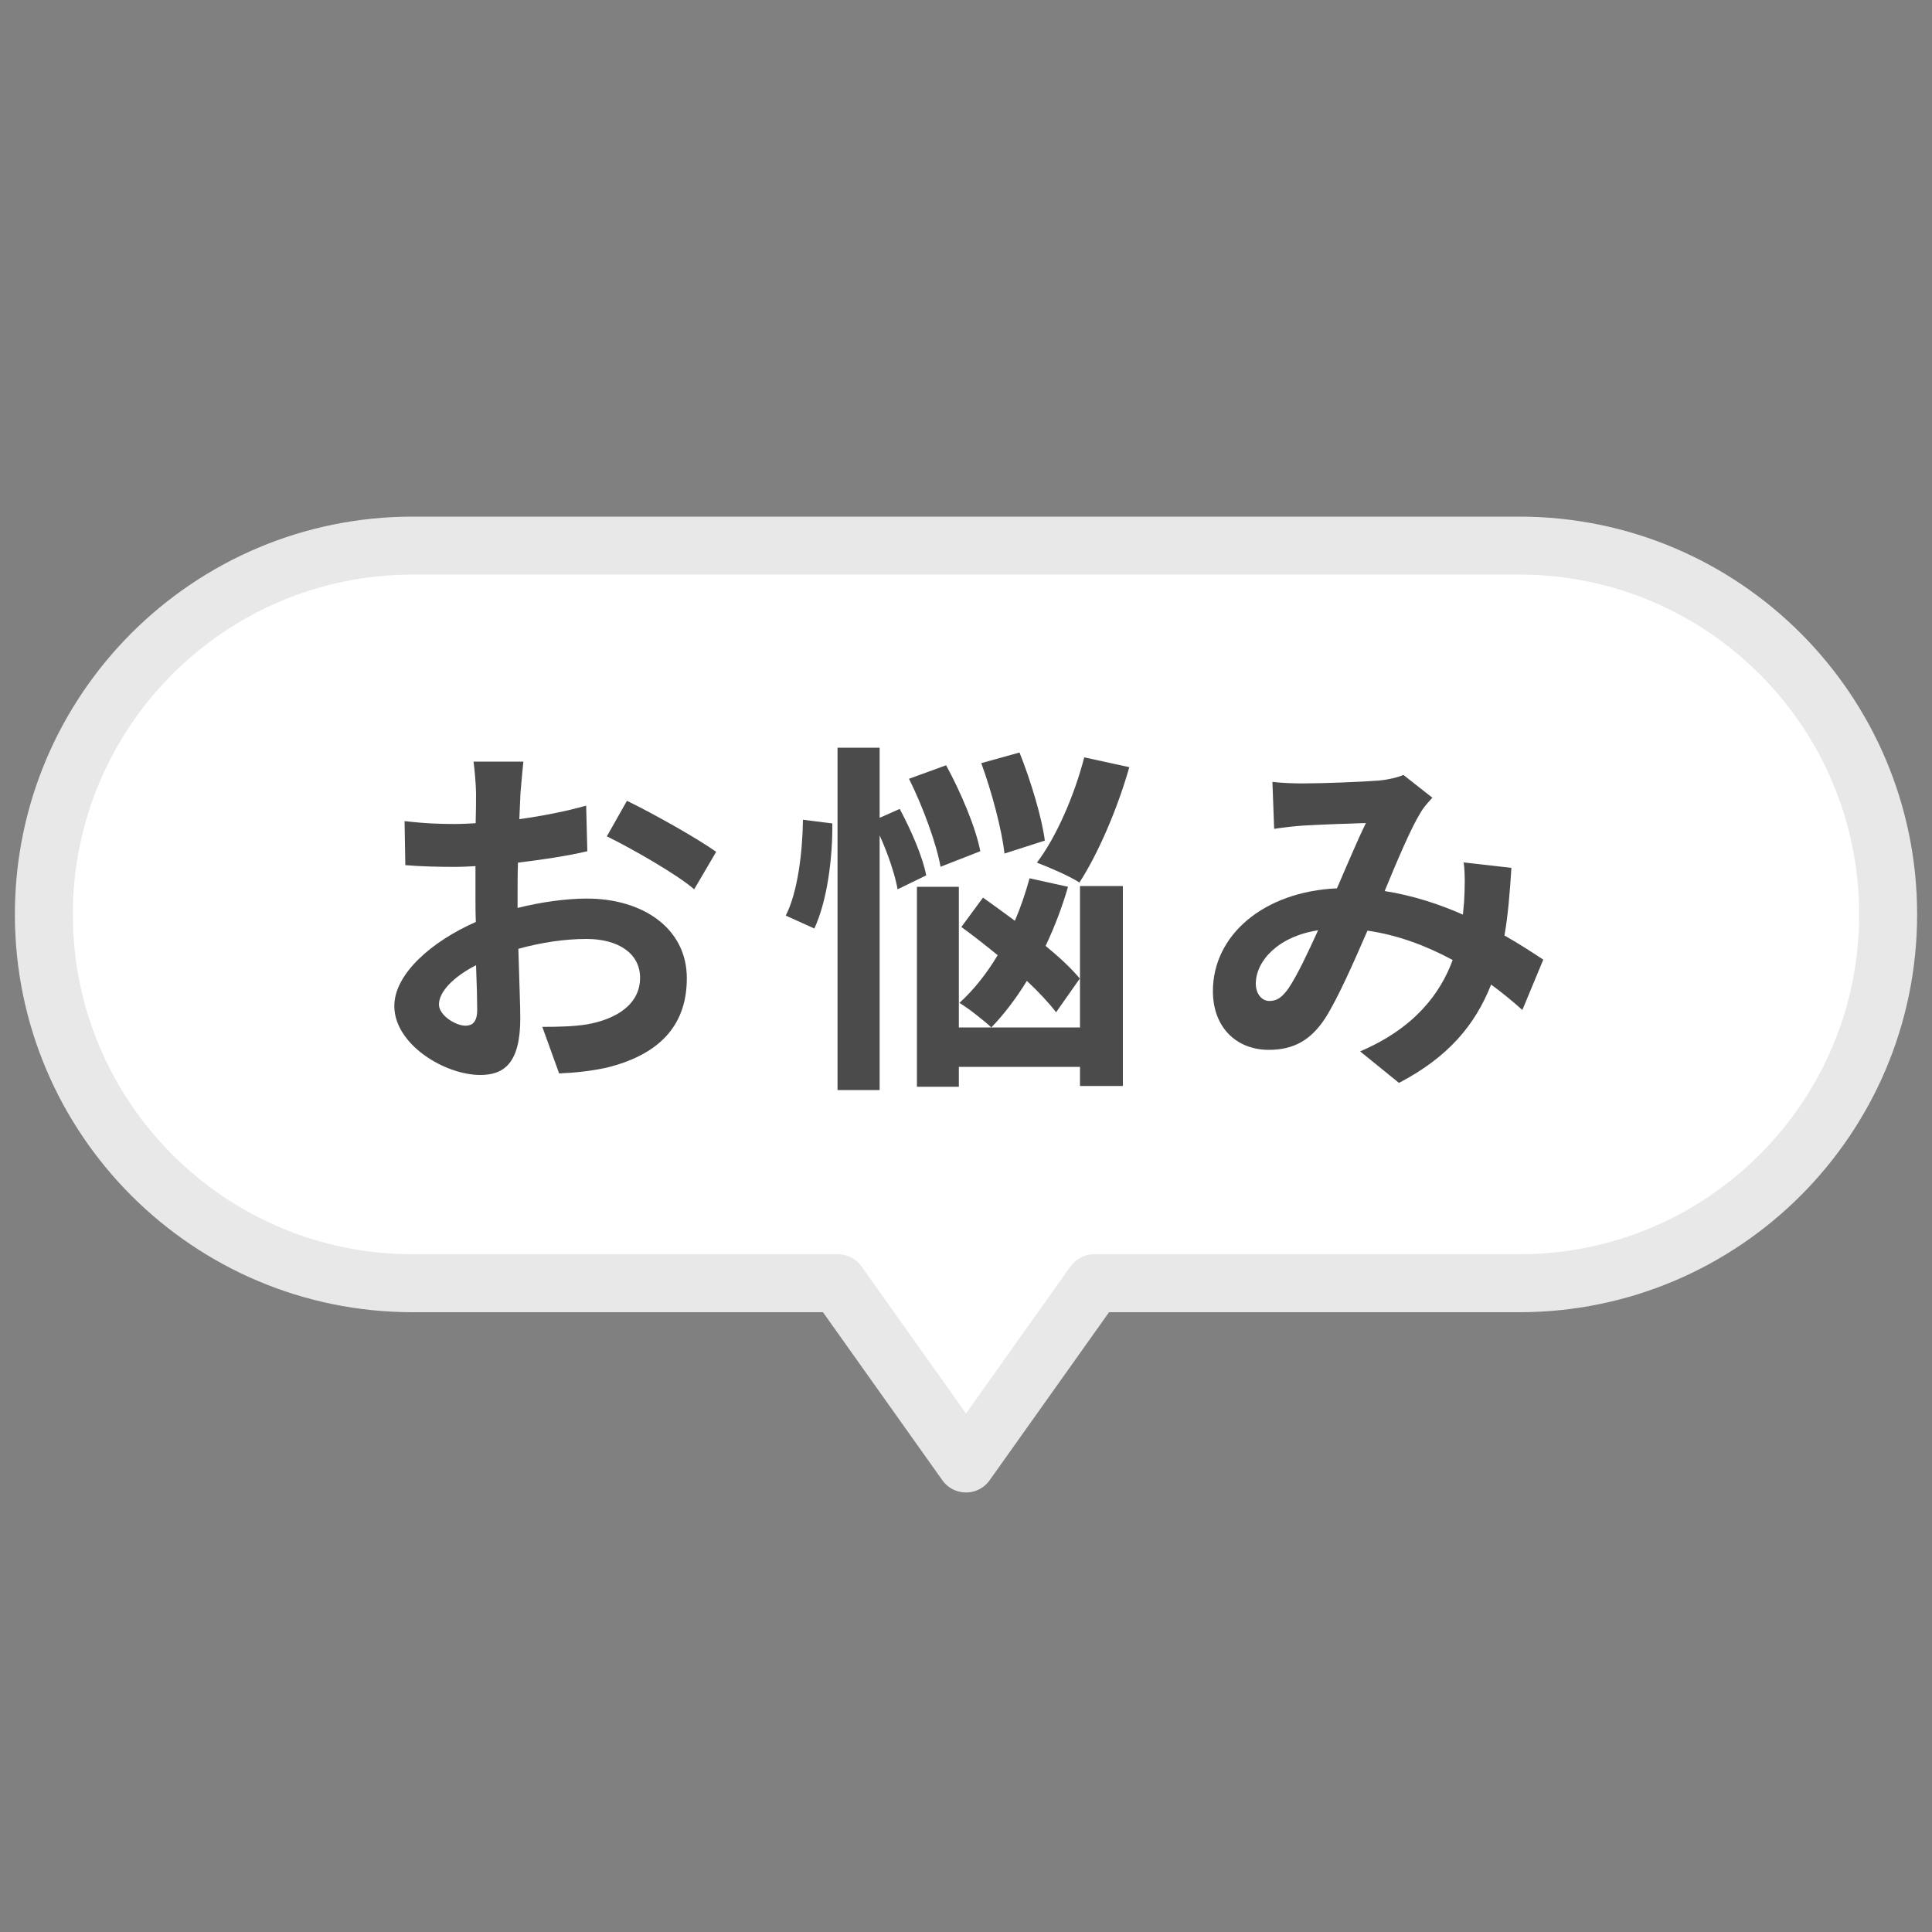
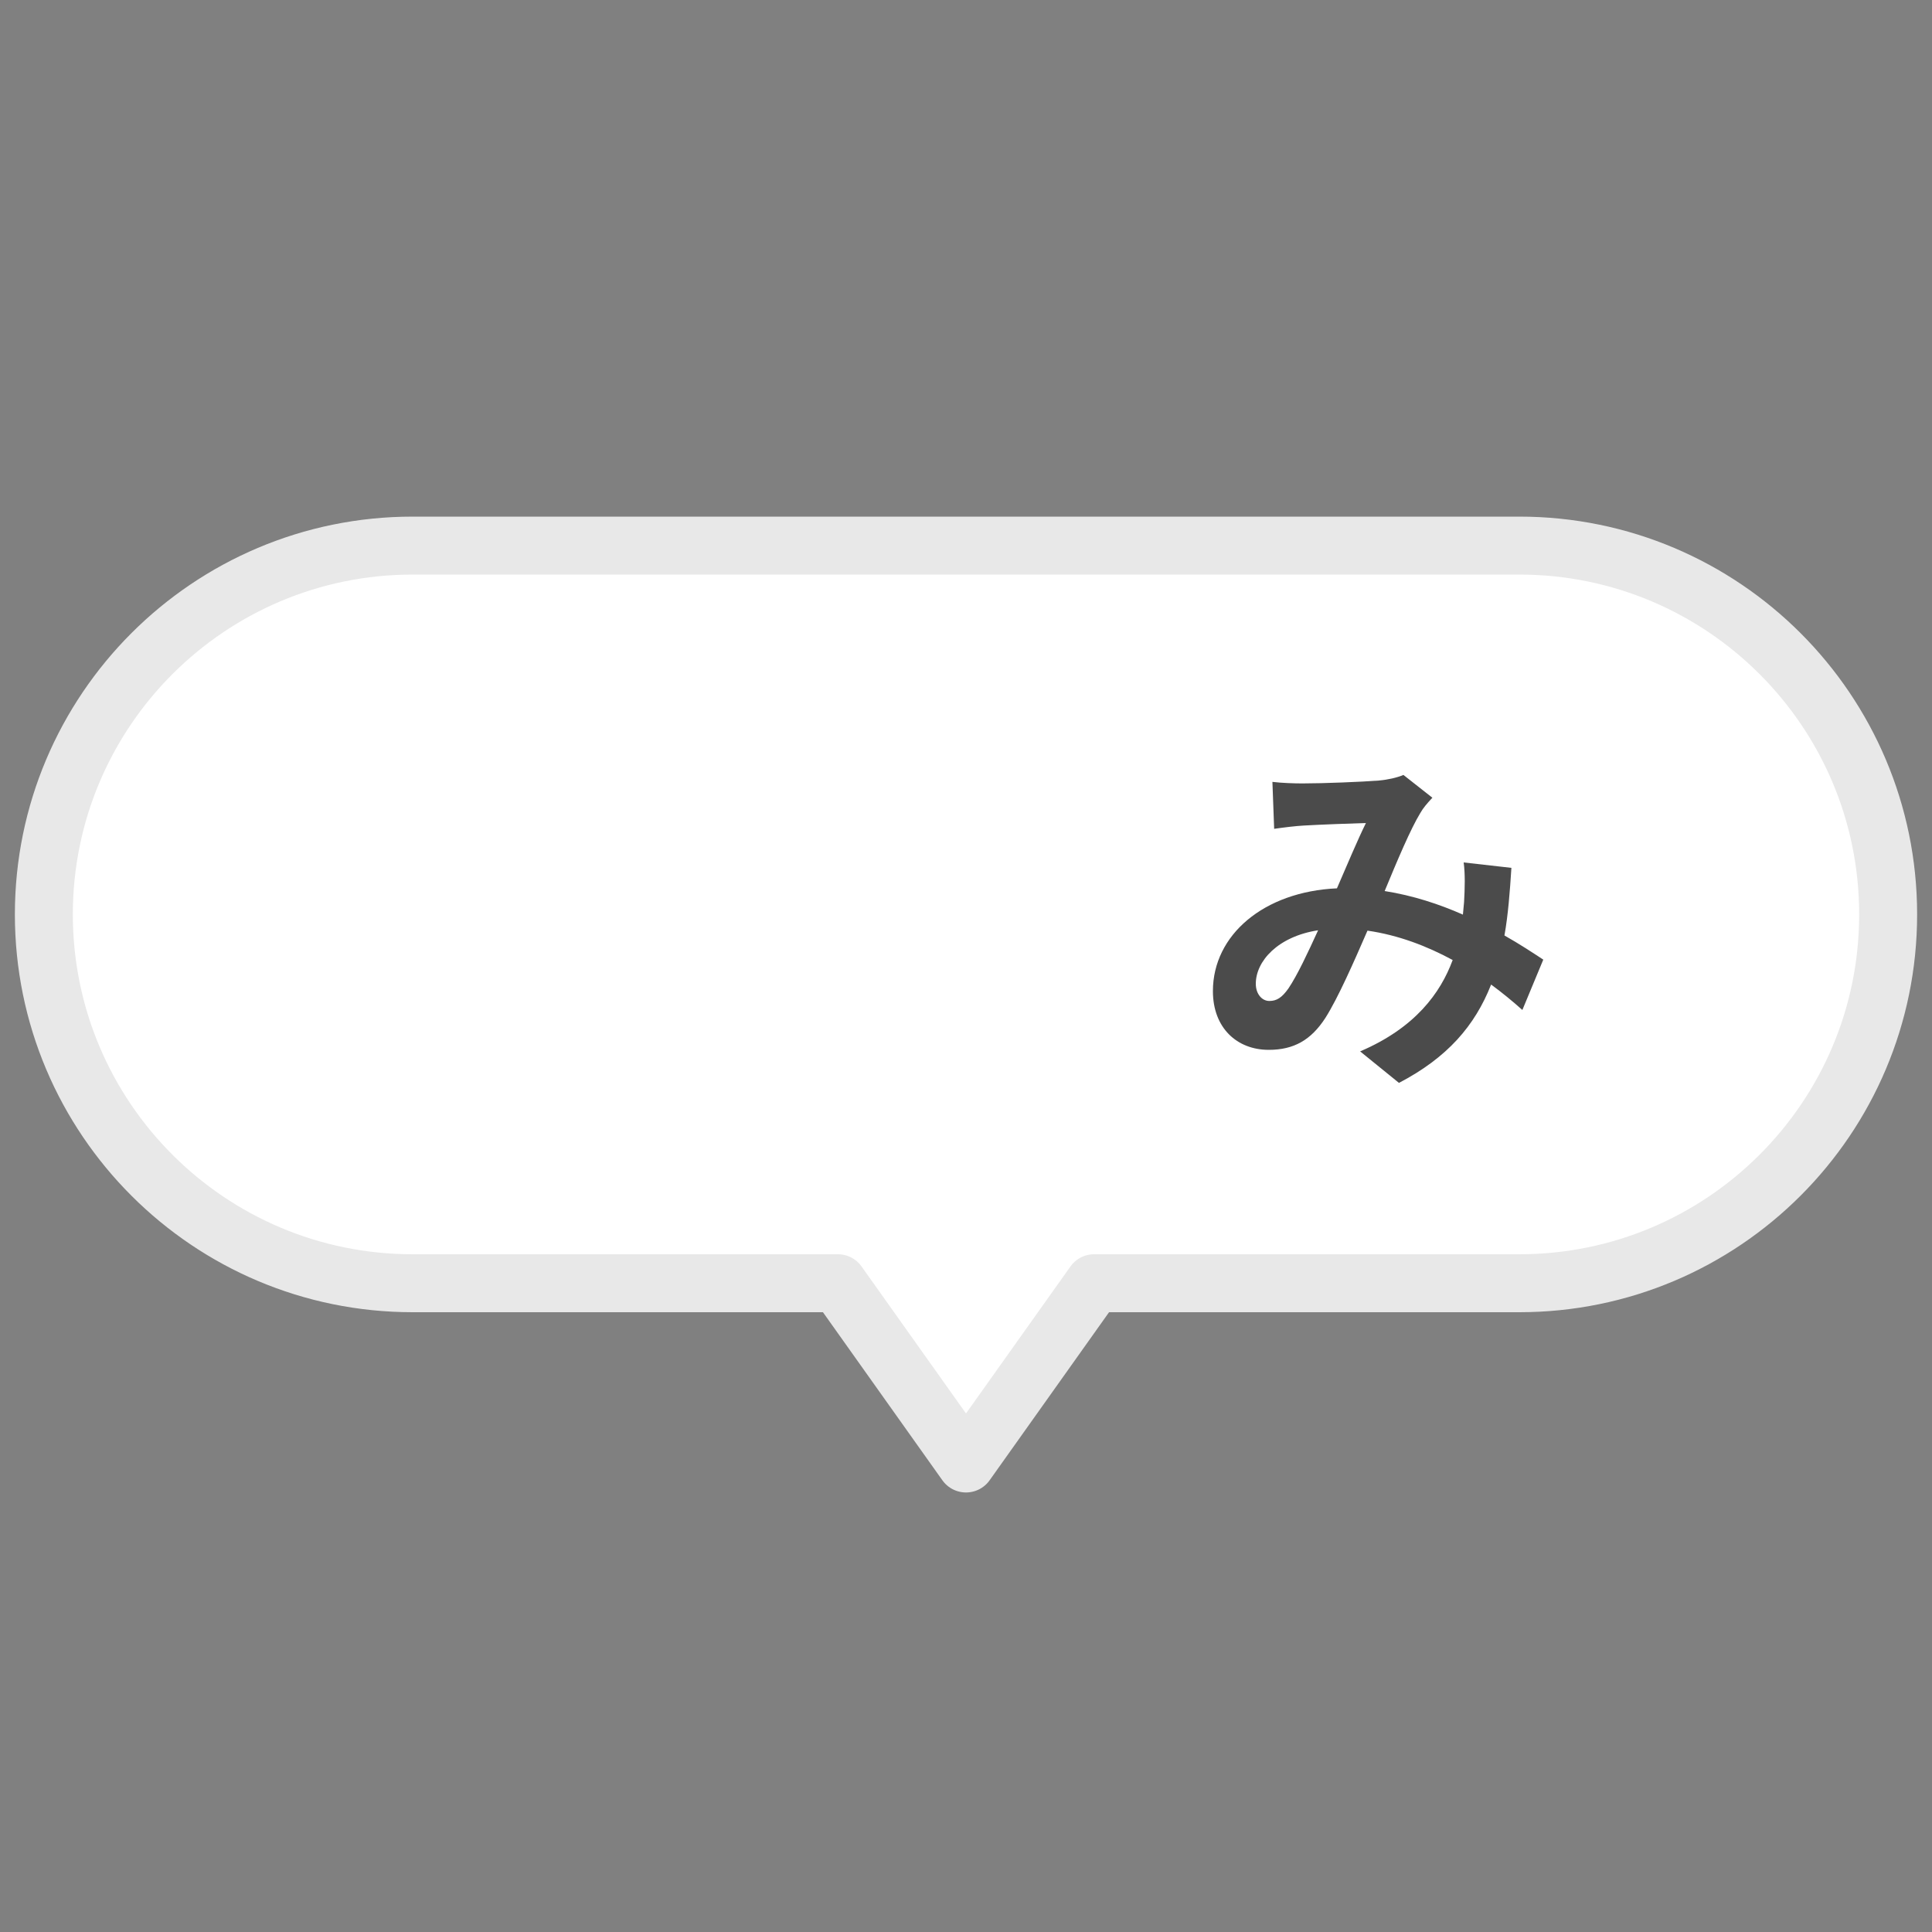
<svg xmlns="http://www.w3.org/2000/svg" id="_データ" viewBox="0 0 100 100">
  <rect x="0" y="0" width="100" height="100" fill="#808080" stroke="none" />
  <defs>
    <style>.cls-1{fill:#fff;stroke:#e8e8e8;stroke-linecap:round;stroke-linejoin:round;stroke-width:3px;}.cls-2{fill:none;}.cls-2,.cls-3{stroke-width:0px;}.cls-3{fill:#4b4b4b;}</style>
  </defs>
  <path class="cls-1" d="m78.64,28.24H21.36c-10.54,0-19.09,8.55-19.09,19.09h0c0,10.54,8.55,19.09,19.09,19.09h22.01l6.63,9.33,6.63-9.33h22.01c10.54,0,19.09-8.55,19.09-19.09h0c0-10.54-8.55-19.09-19.09-19.09Z" />
-   <path class="cls-3" d="m26.77,47c1.27-.32,2.56-.49,3.61-.49,2.89,0,5.17,1.54,5.17,4.12,0,2.22-1.16,3.89-4.14,4.63-.87.19-1.73.27-2.47.3l-.87-2.41c.85,0,1.65-.02,2.32-.13,1.52-.27,2.74-1.04,2.74-2.41,0-1.27-1.14-2.01-2.77-2.01-1.16,0-2.37.19-3.53.51.04,1.5.1,2.94.1,3.59,0,2.34-.85,2.94-2.07,2.94-1.84,0-4.45-1.58-4.45-3.57,0-1.65,1.92-3.34,4.22-4.35-.02-.44-.02-.87-.02-1.31v-1.58c-.36.02-.7.04-1.01.04-.85,0-1.8-.02-2.62-.09l-.04-2.28c1.1.13,1.92.15,2.6.15.34,0,.7-.02,1.08-.04.02-.67.02-1.22.02-1.54,0-.4-.08-1.31-.13-1.65h2.58c-.04.34-.11,1.16-.15,1.63-.02.42-.04.87-.06,1.35,1.23-.17,2.47-.42,3.46-.7l.06,2.36c-1.06.25-2.36.44-3.59.59-.02.57-.02,1.14-.02,1.69v.67Zm-2.07,5.28c0-.47-.02-1.33-.06-2.32-1.16.59-1.92,1.37-1.92,2.03,0,.57.87,1.1,1.37,1.1.34,0,.61-.17.61-.82Zm7.75-10.83c1.44.7,3.63,1.94,4.62,2.64l-1.14,1.94c-.89-.78-3.34-2.17-4.52-2.74l1.04-1.84Z" />
-   <path class="cls-3" d="m43.08,42.63c.02,1.8-.27,4.01-.93,5.43l-1.48-.67c.61-1.18.87-3.25.89-4.96l1.52.19Zm3.38,3.4c-.13-.74-.49-1.82-.93-2.79v13.18h-2.18v-17.72h2.18v3.63l1.04-.46c.59,1.1,1.2,2.51,1.37,3.44l-1.48.72Zm2.22-1.18c-.21-1.18-.91-3.1-1.63-4.54l1.92-.7c.76,1.39,1.54,3.23,1.77,4.45l-2.05.8Zm7.22,1.01h2.22v10.35h-2.22v-.99h-6.27v1.03h-2.17v-10.35h2.17v7.28h6.27v-7.31Zm-1.25,6.52c-.36-.47-.89-1.04-1.5-1.61-.57.93-1.2,1.75-1.84,2.41-.36-.34-1.18-.99-1.65-1.27.74-.67,1.41-1.52,1.98-2.47-.65-.53-1.29-1.03-1.88-1.46l1.12-1.52c.51.36,1.08.78,1.65,1.2.3-.7.55-1.44.76-2.2l1.99.44c-.3,1.04-.7,2.09-1.16,3.06.72.59,1.35,1.18,1.77,1.69l-1.23,1.75Zm-2.66-8.21c-.13-1.2-.65-3.17-1.2-4.67l1.98-.55c.59,1.48,1.16,3.38,1.31,4.56l-2.09.67Zm6.46-4.45c-.63,2.2-1.63,4.5-2.58,5.96-.51-.34-1.6-.8-2.2-1.03,1.01-1.33,1.94-3.48,2.45-5.45l2.34.51Z" />
  <path class="cls-3" d="m78.79,52.27c-.49-.44-1.04-.89-1.61-1.31-.84,2.13-2.26,3.78-4.77,5.09l-2.01-1.63c2.85-1.22,4.16-3.02,4.79-4.73-1.33-.72-2.81-1.29-4.41-1.52-.7,1.61-1.52,3.48-2.18,4.52-.74,1.14-1.63,1.65-2.93,1.65-1.65,0-2.89-1.14-2.89-3.04,0-2.91,2.64-5.15,6.42-5.32.53-1.22,1.06-2.49,1.5-3.38-.74.02-2.36.08-3.21.13-.4.02-1.06.1-1.54.17l-.09-2.43c.49.06,1.14.08,1.56.08,1.06,0,3.08-.08,3.95-.15.46-.04.95-.15,1.27-.29l1.5,1.18c-.27.29-.48.53-.63.8-.49.8-1.18,2.43-1.84,4.03,1.46.23,2.83.68,4.05,1.22.02-.23.04-.44.06-.65.04-.72.06-1.44-.02-2.05l2.47.28c-.08,1.25-.17,2.43-.36,3.5.78.44,1.46.89,2.01,1.25l-1.08,2.6Zm-10.56-4.12c-2.09.32-3.23,1.6-3.23,2.77,0,.53.32.89.7.89s.65-.17.99-.65c.47-.7,1.01-1.86,1.54-3.02Z" />
-   <rect class="cls-2" x="0" y="0" width="100" height="100" />
</svg>